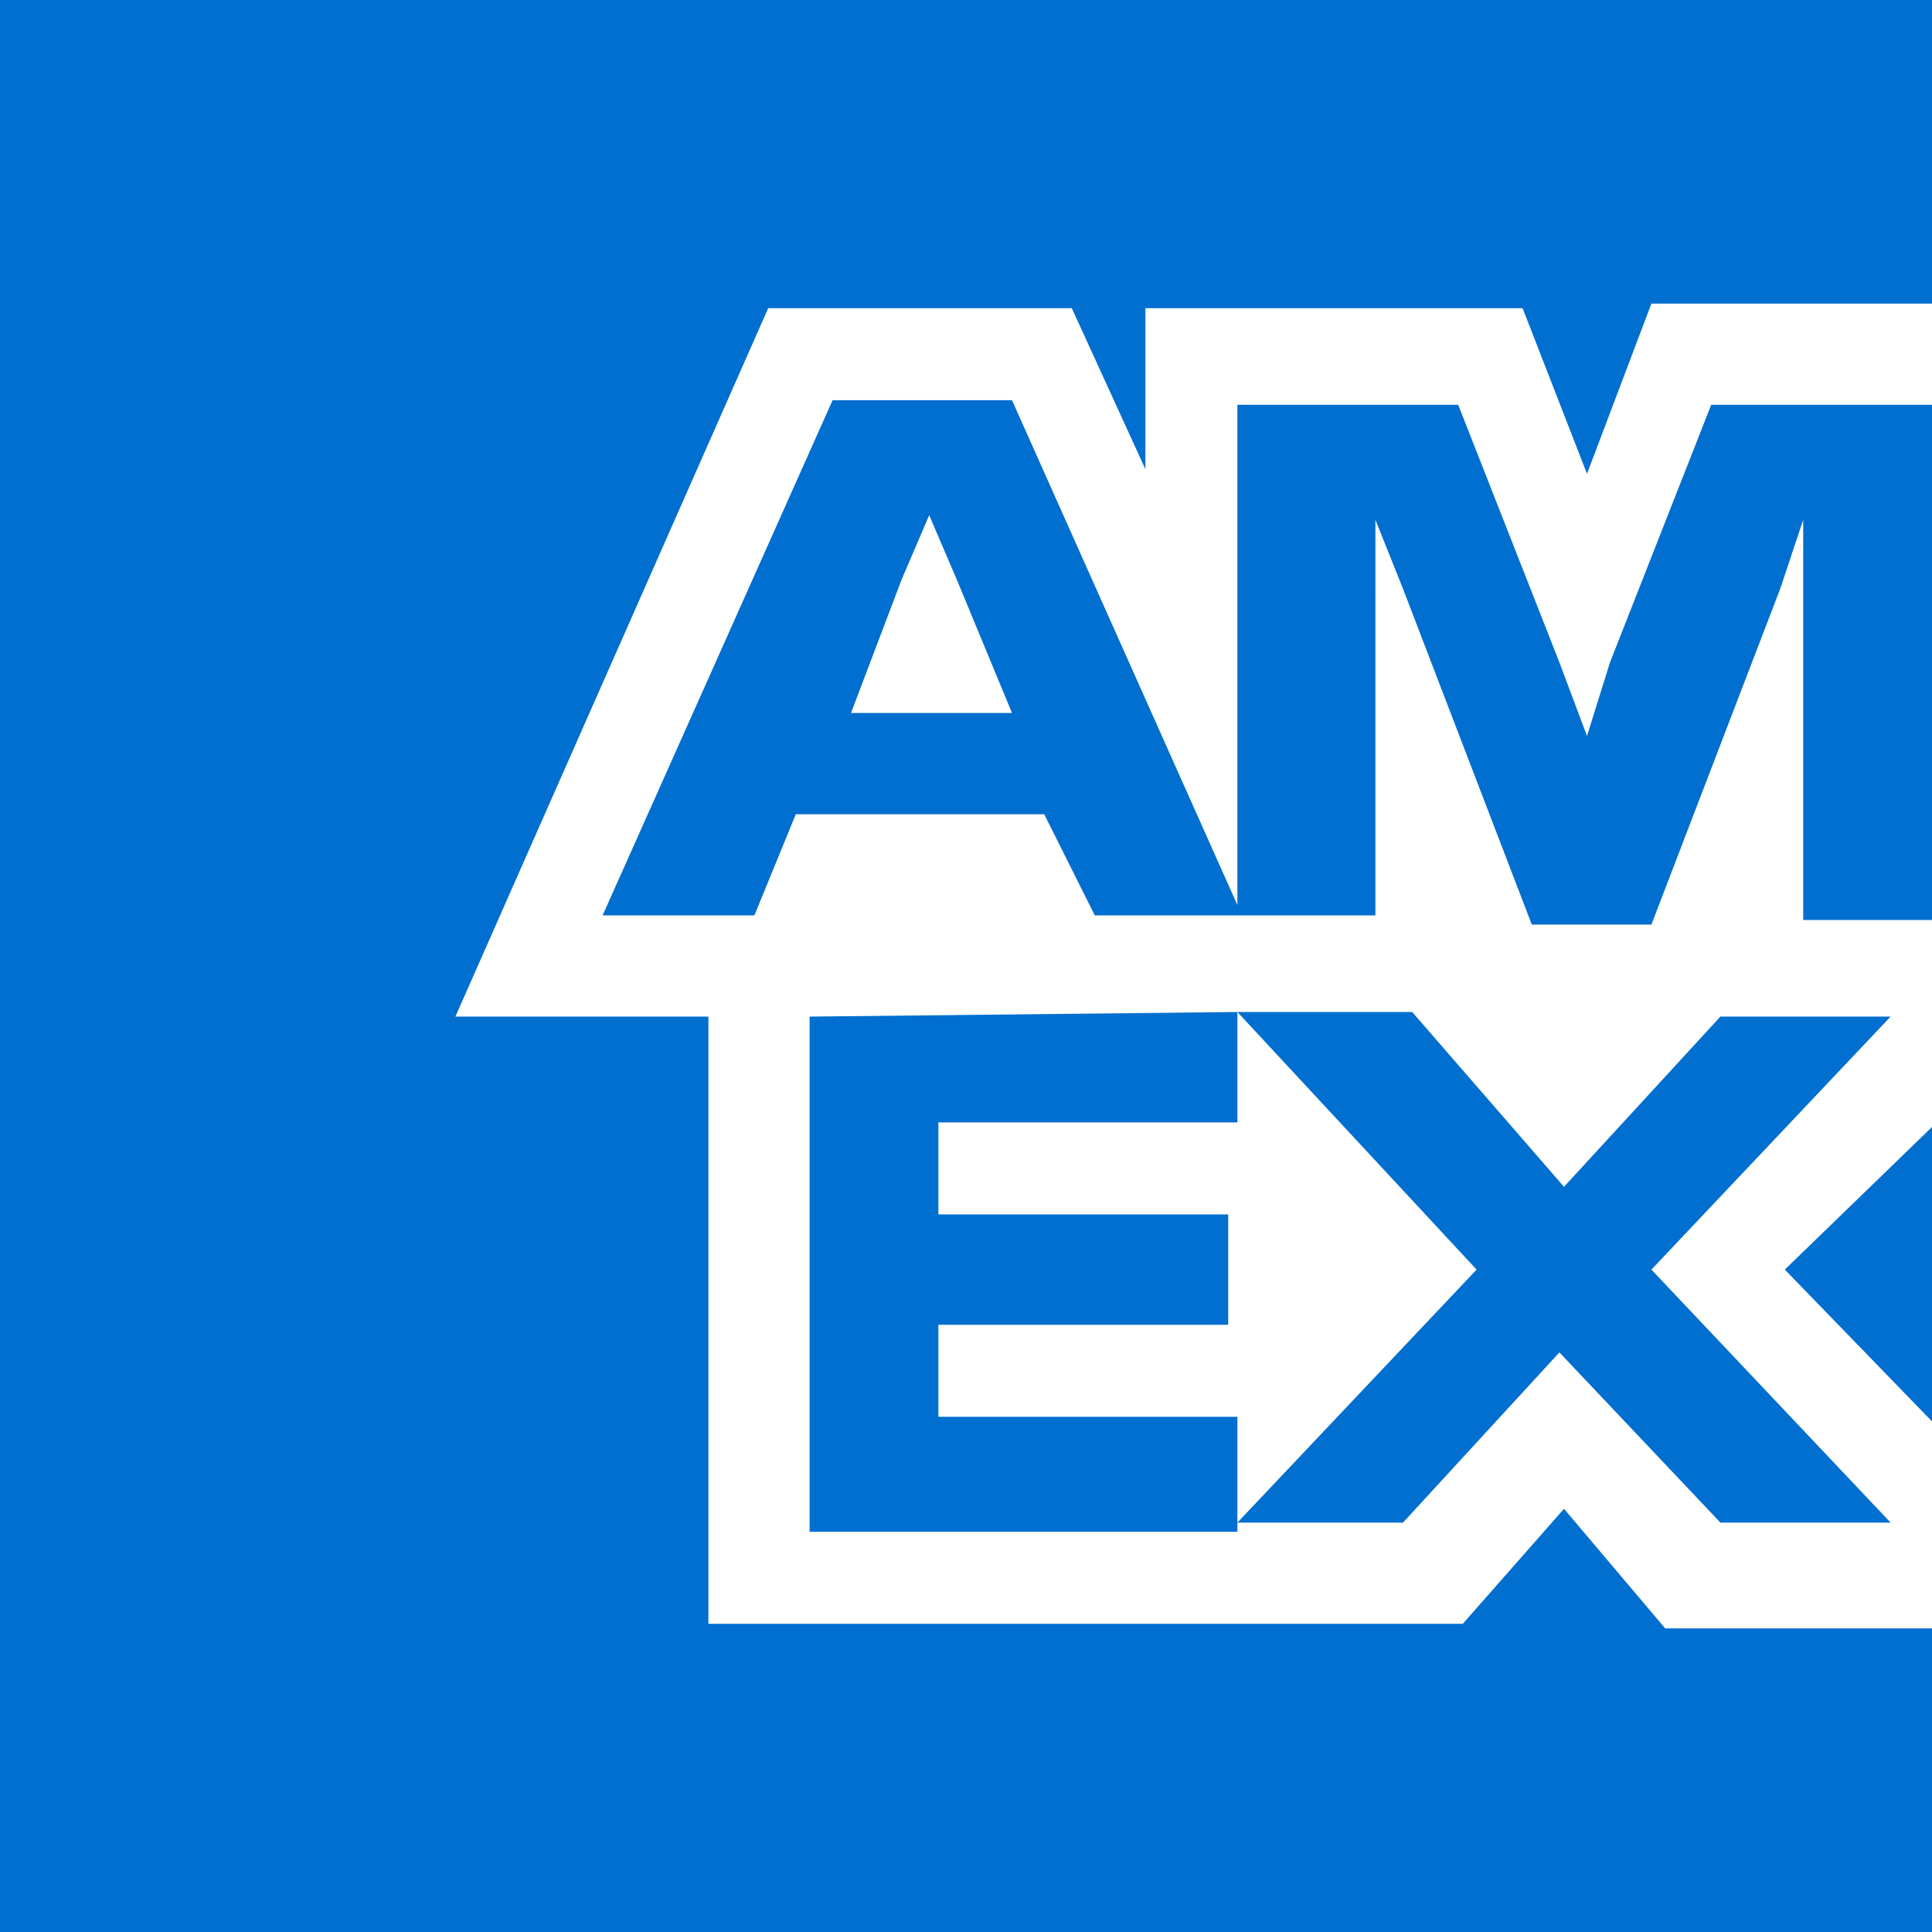
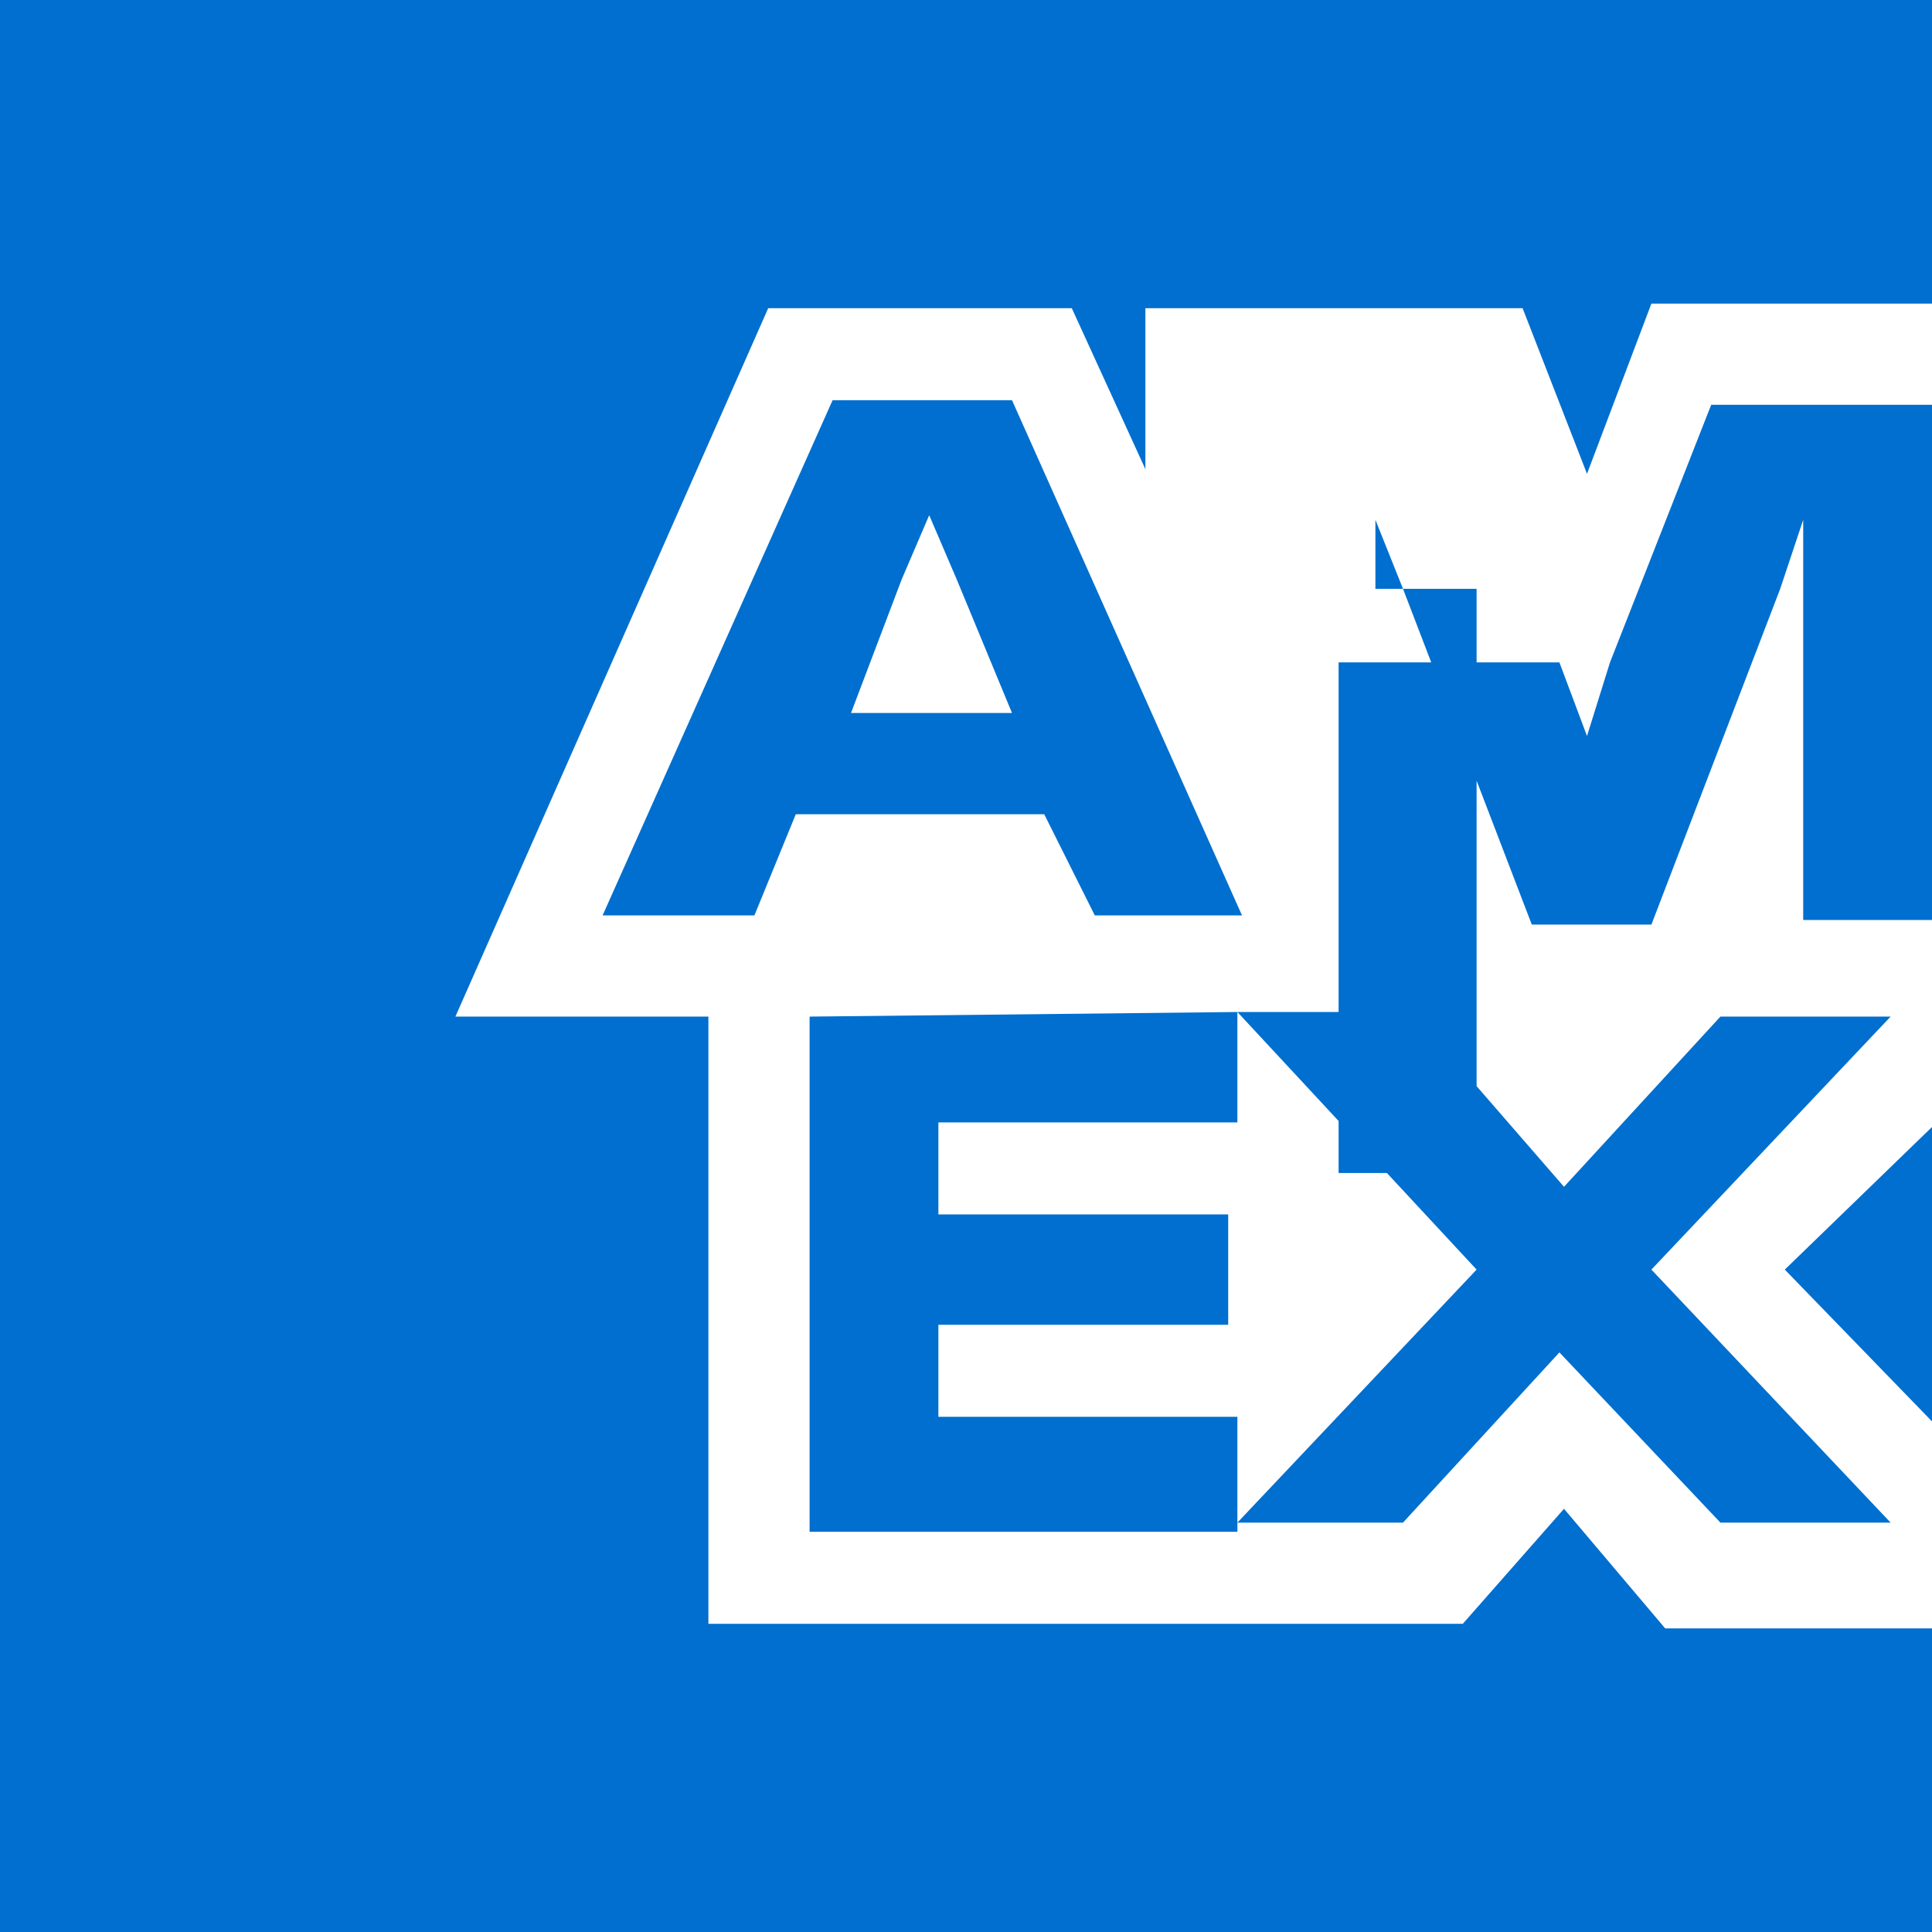
<svg xmlns="http://www.w3.org/2000/svg" width="40px" height="40px" version="1.1" id="Layer_1__x28_1:1_x29_" x="0px" y="0px" viewBox="0 0 42 42" style="enable-background:new 0 0 42 42;" xml:space="preserve">
  <style type="text/css">
	.st0{fill:#006FCF;}
</style>
-   <path class="st0" d="M34.5,10.3l1.4-3.7H42V0H0v42h42v-6.6h-5.8L34,32.8l-2.2,2.5H15.4V22.1H9.9l6.8-15.4h6.6l1.6,3.5V6.7h8.2  L34.5,10.3L34.5,10.3z M29.9,12.8v-1.5l0.6,1.5l2.8,7.3h2.6l2.8-7.3l0.5-1.5V20H42V8.8h-4.8l-2.2,5.6L34.5,16l-0.6-1.6l-2.2-5.6  h-4.8v11.1h3V12.8L29.9,12.8z M23.8,19.9H27l-5-11.2h-3.9l-5,11.2h3.3l0.9-2.2h5.4L23.8,19.9L23.8,19.9z M19.6,12.6l0.6-1.4l0.6,1.4  l1.2,2.9h-3.5L19.6,12.6L19.6,12.6z M17.6,22.1v11.2h9.3v-2.5h-6.5v-2h6.3v-2.4h-6.3v-2h6.5v-2.4L17.6,22.1L17.6,22.1z M37.4,33.1  h3.7l-5.2-5.5l5.2-5.5h-3.7l-3.4,3.7L30.7,22h-3.8l5.2,5.6l-5.2,5.5h3.6l3.4-3.7L37.4,33.1L37.4,33.1z M38.8,27.6l3.2,3.3v-6.4  L38.8,27.6L38.8,27.6z" />
+   <path class="st0" d="M34.5,10.3l1.4-3.7H42V0H0v42h42v-6.6h-5.8L34,32.8l-2.2,2.5H15.4V22.1H9.9l6.8-15.4h6.6l1.6,3.5V6.7h8.2  L34.5,10.3L34.5,10.3z M29.9,12.8v-1.5l0.6,1.5l2.8,7.3h2.6l2.8-7.3l0.5-1.5V20H42V8.8h-4.8l-2.2,5.6L34.5,16l-0.6-1.6h-4.8v11.1h3V12.8L29.9,12.8z M23.8,19.9H27l-5-11.2h-3.9l-5,11.2h3.3l0.9-2.2h5.4L23.8,19.9L23.8,19.9z M19.6,12.6l0.6-1.4l0.6,1.4  l1.2,2.9h-3.5L19.6,12.6L19.6,12.6z M17.6,22.1v11.2h9.3v-2.5h-6.5v-2h6.3v-2.4h-6.3v-2h6.5v-2.4L17.6,22.1L17.6,22.1z M37.4,33.1  h3.7l-5.2-5.5l5.2-5.5h-3.7l-3.4,3.7L30.7,22h-3.8l5.2,5.6l-5.2,5.5h3.6l3.4-3.7L37.4,33.1L37.4,33.1z M38.8,27.6l3.2,3.3v-6.4  L38.8,27.6L38.8,27.6z" />
</svg>